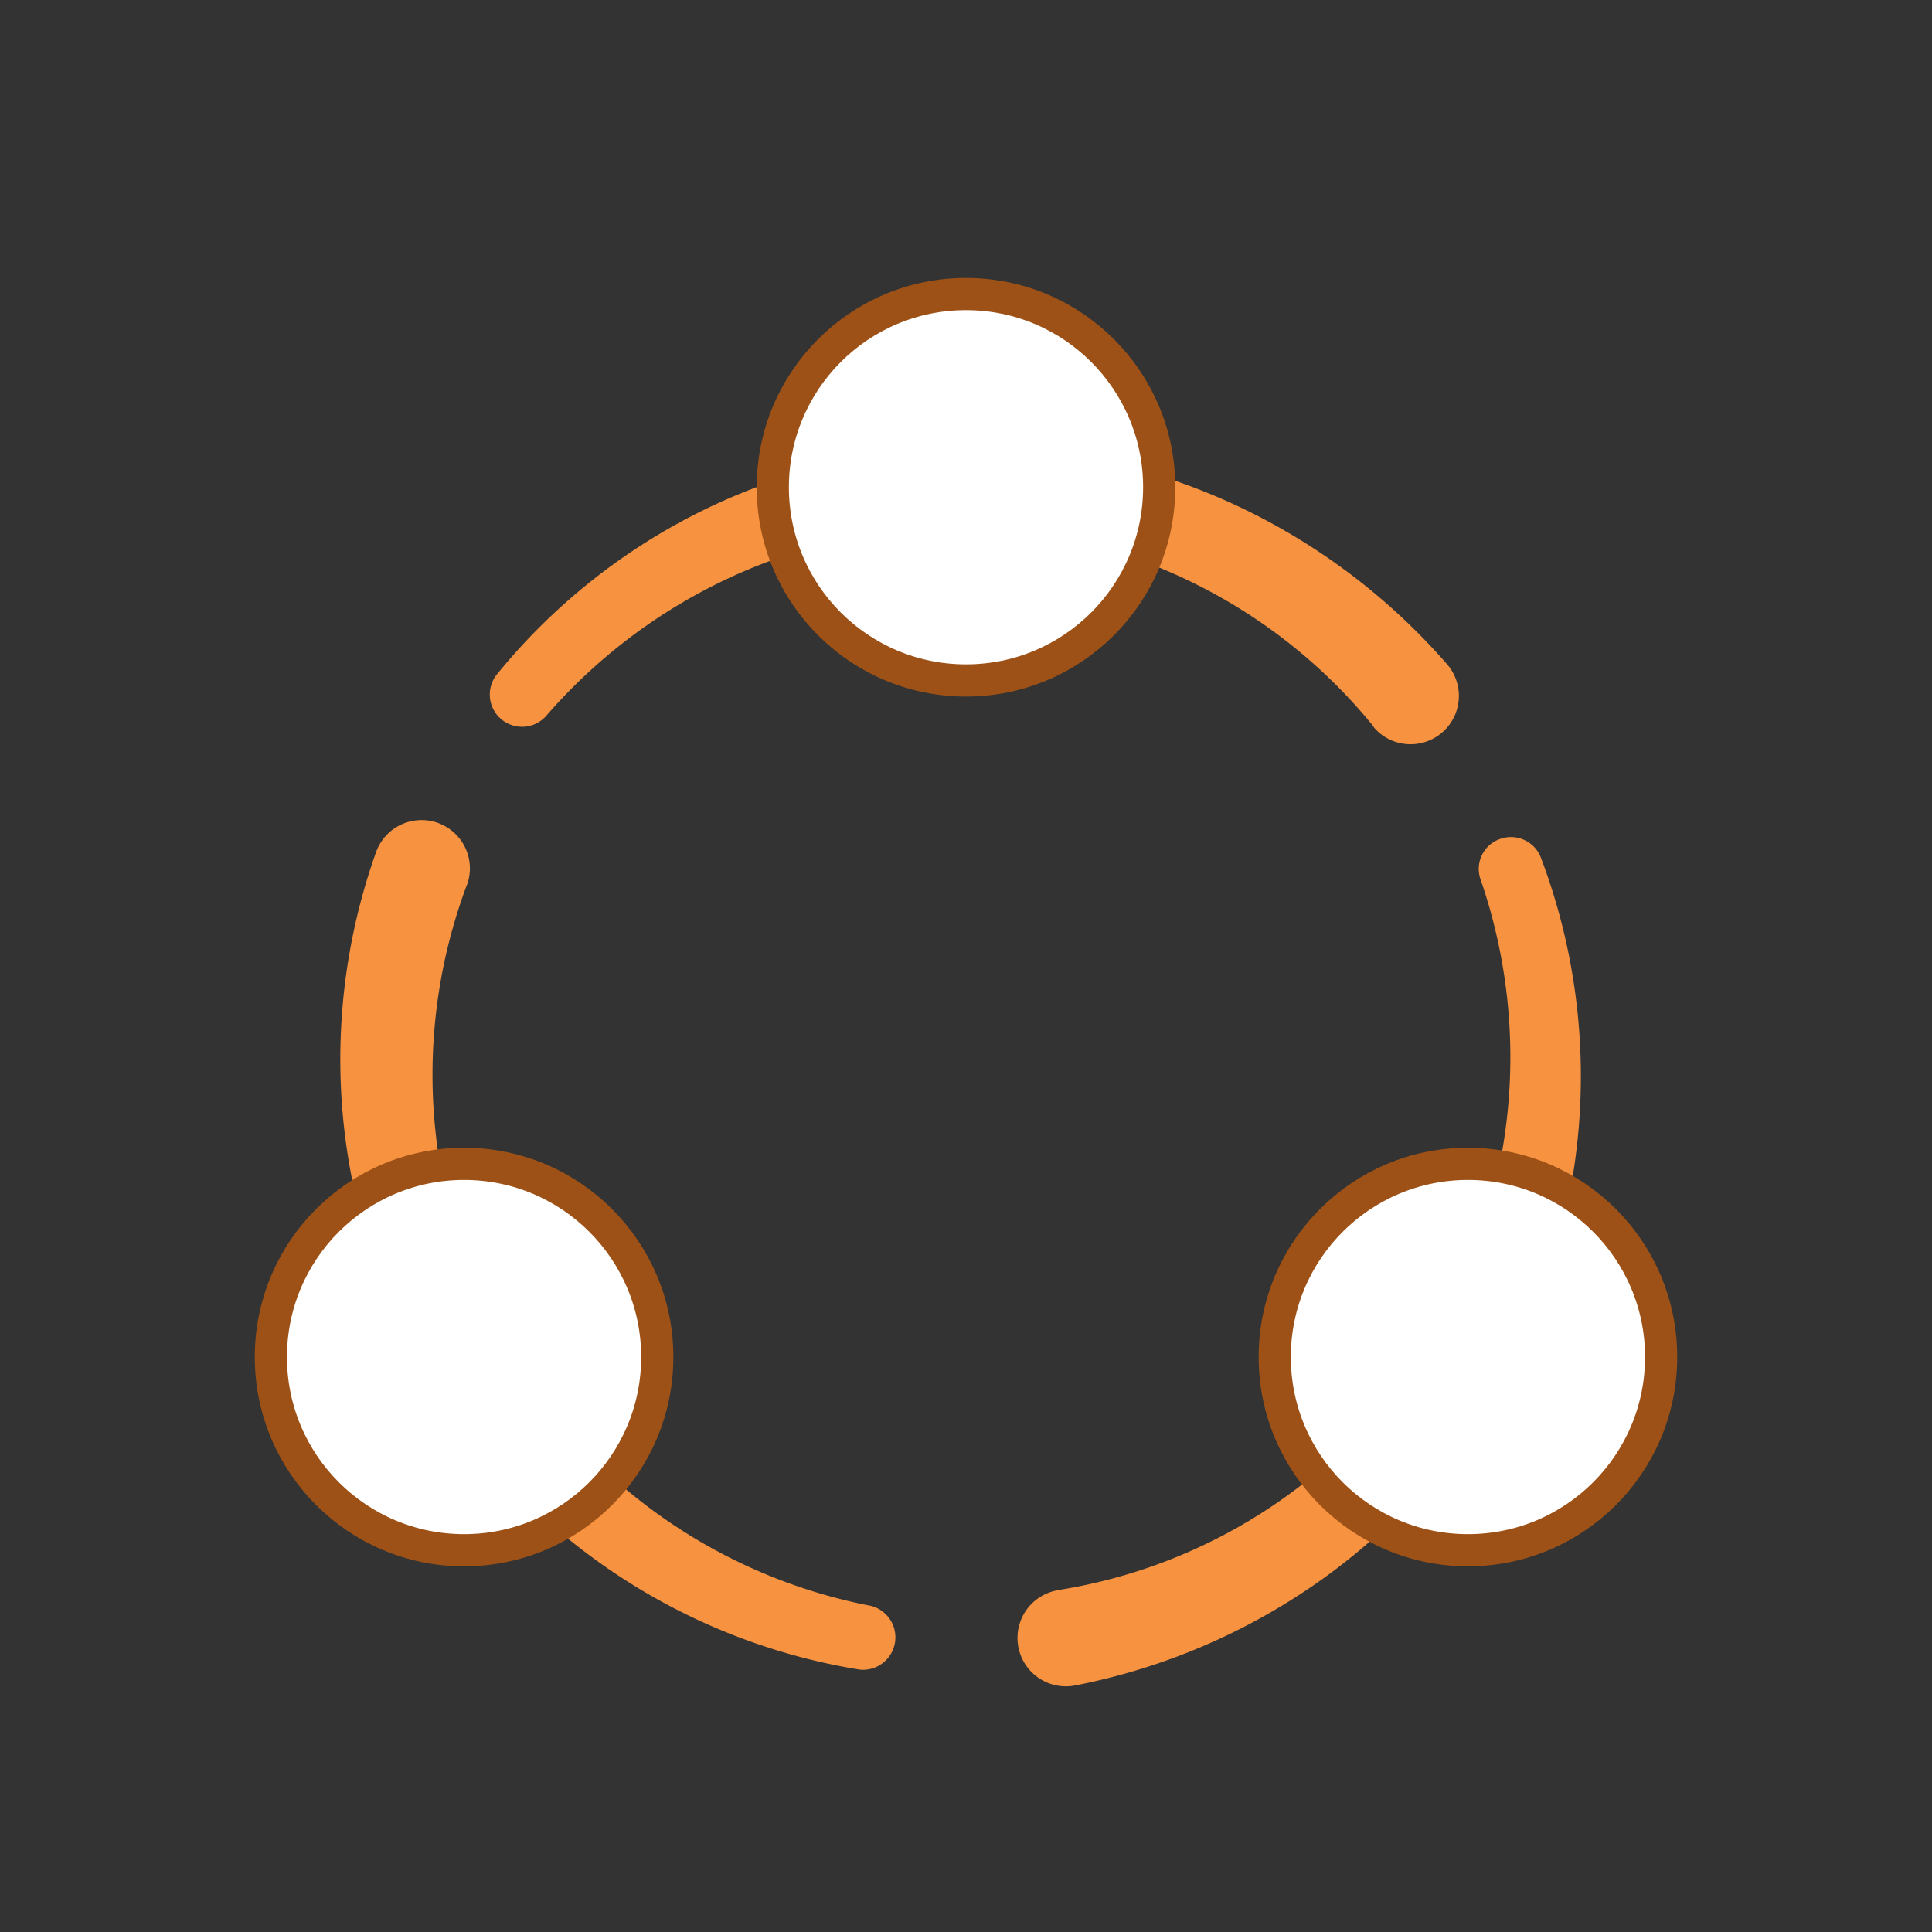
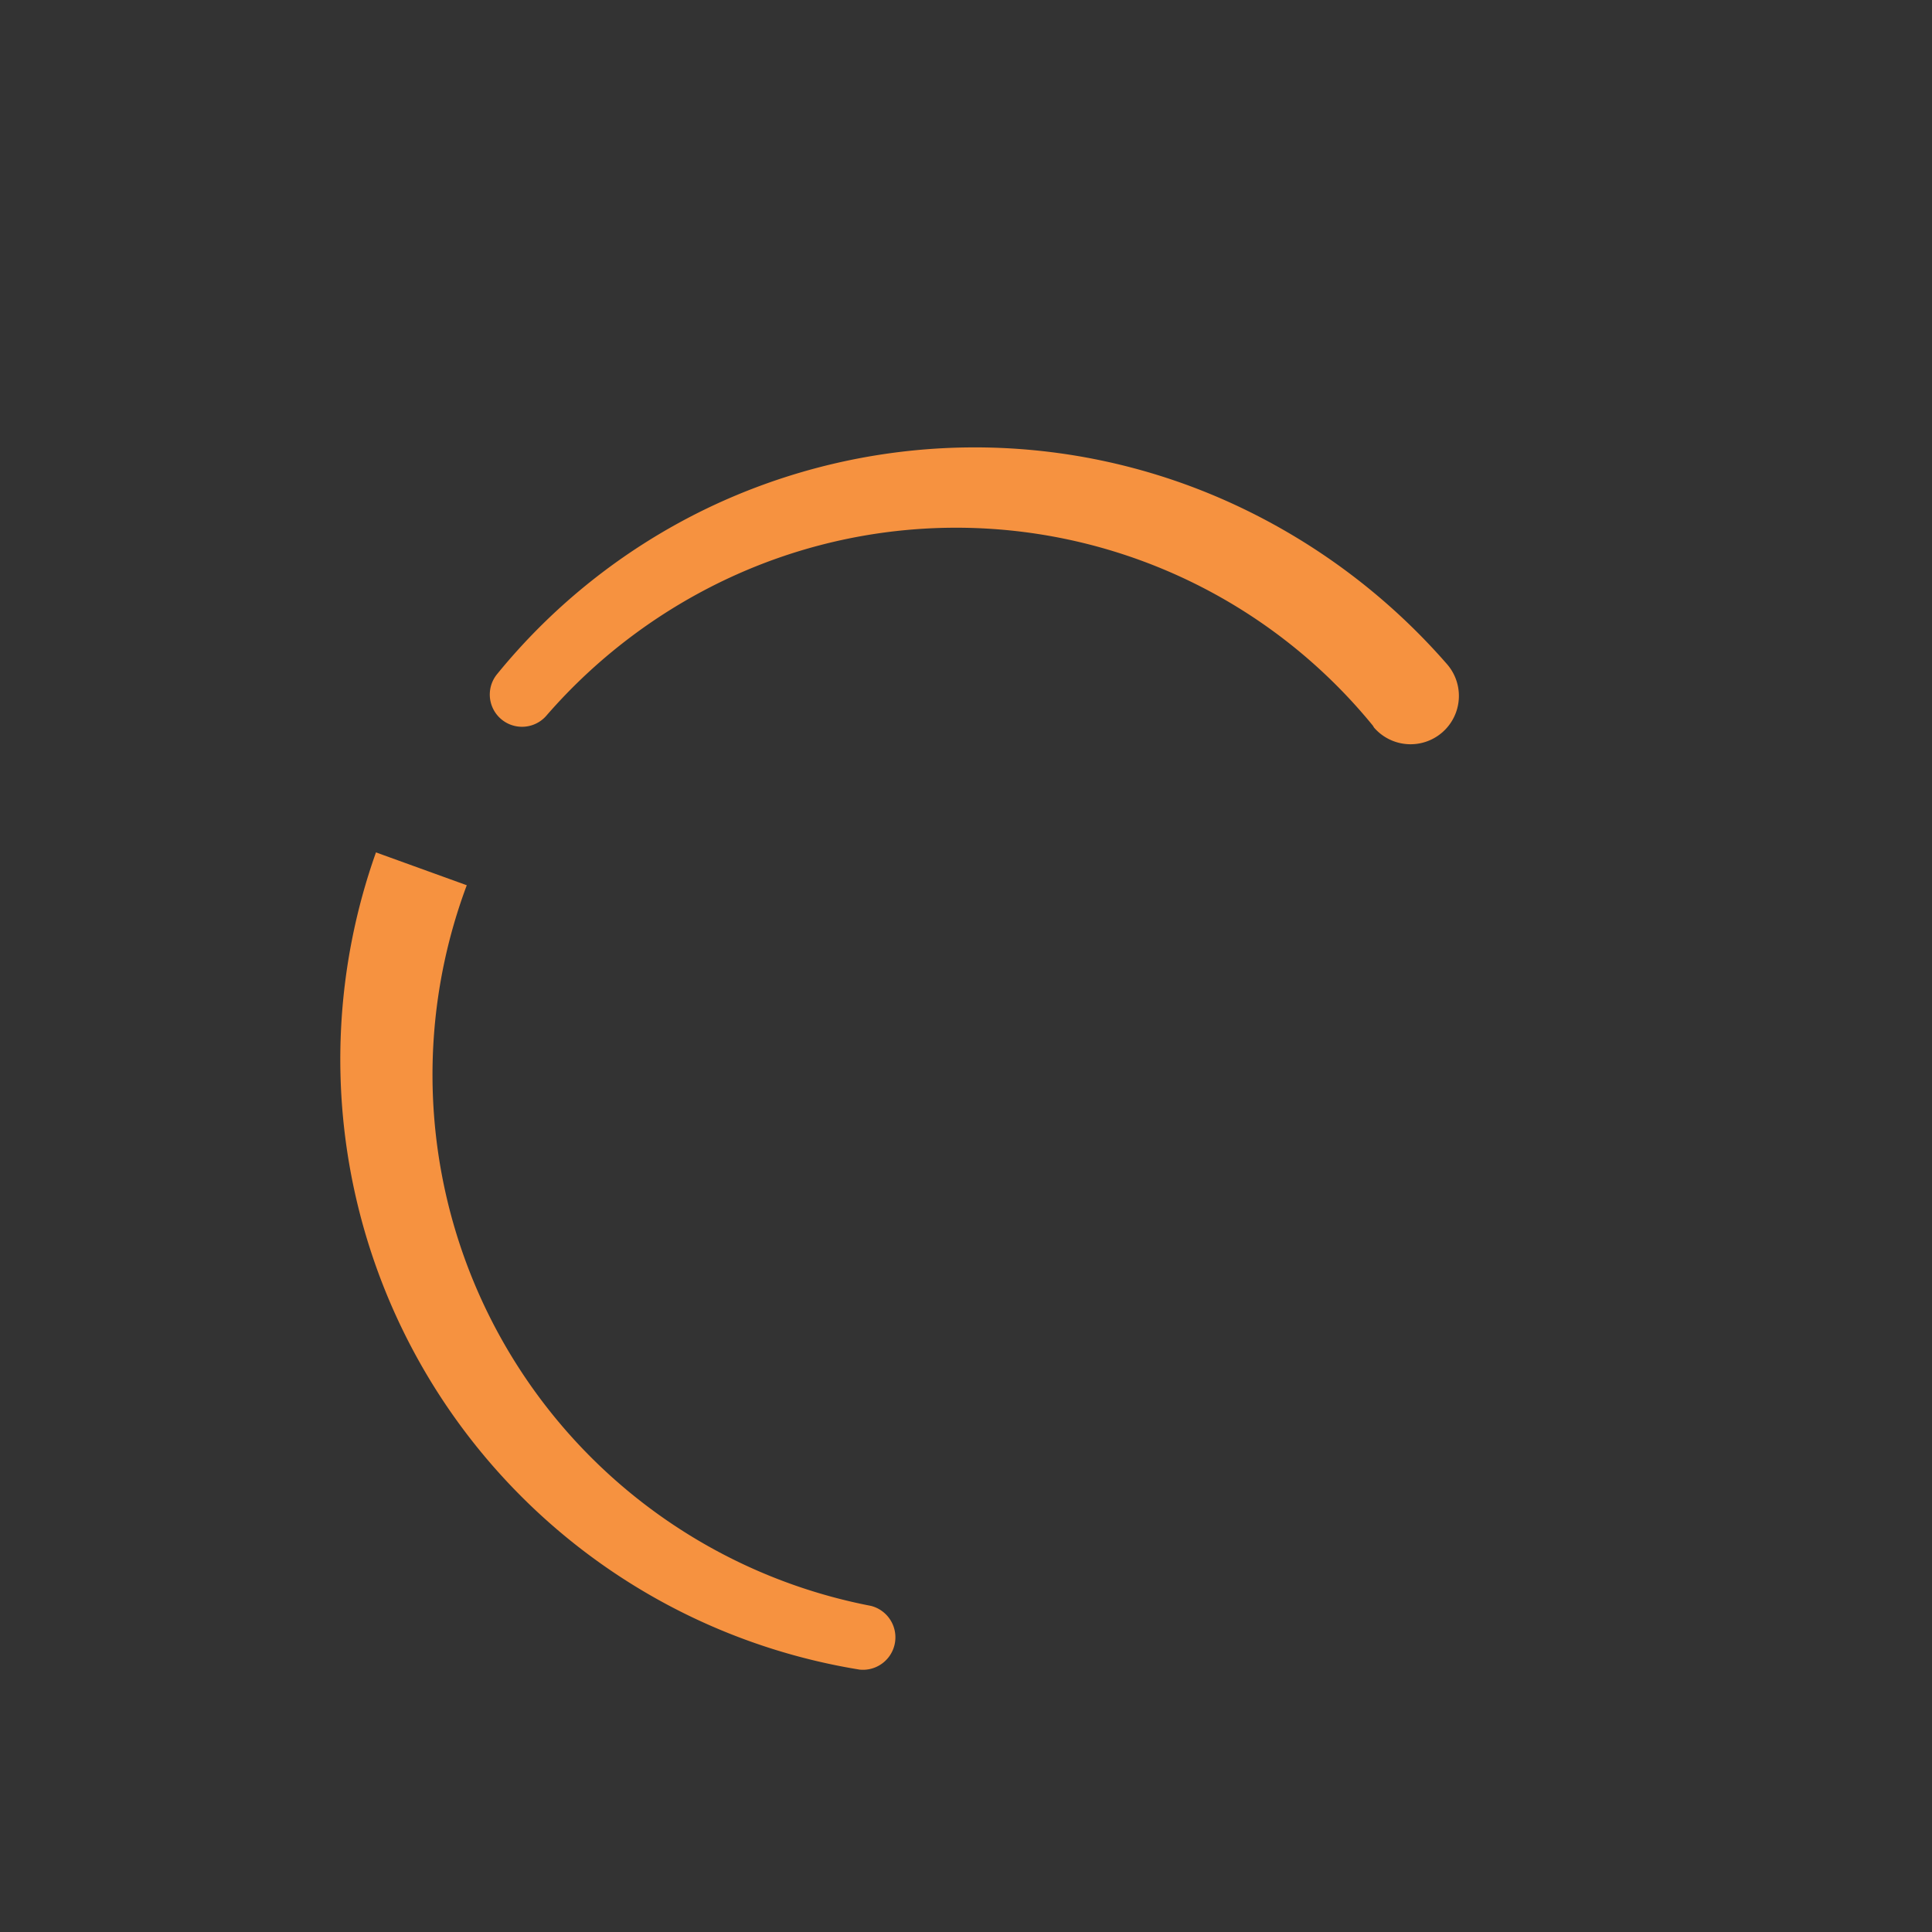
<svg xmlns="http://www.w3.org/2000/svg" id="Layer_1" data-name="Layer 1" viewBox="0 0 50 50">
  <rect x="0" y="0" width="50" height="50" fill="#333333" stroke="none" />
  <title>icn-gemini-scientific-founders</title>
  <path d="M35.53,18.78a13.92,13.92,0,0,0-16.47-3.91,14.19,14.19,0,0,0-4.91,3.64.83.83,0,0,1-1.28-1.07,15.94,15.94,0,0,1,5.4-4.27A16,16,0,0,1,31.82,13a16.48,16.48,0,0,1,5.63,4.19,1.25,1.25,0,0,1-1.89,1.64Z" style="fill:#f69240" />
-   <path d="M27.39,41.15a13.83,13.83,0,0,0,9.7-6.56,14.09,14.09,0,0,0,1.23-11.82.82.82,0,0,1,.51-1.06.83.83,0,0,1,1.05.49,16,16,0,0,1-5.62,18.64,16.41,16.41,0,0,1-6.44,2.78,1.25,1.25,0,0,1-.47-2.46Z" style="fill:#f69240" />
-   <path d="M12.08,22.91A14,14,0,0,0,22.54,41.56a.84.84,0,0,1-.29,1.65A16,16,0,0,1,9.73,22.06v0a1.25,1.25,0,0,1,2.36.83Z" style="fill:#f69240" />
-   <circle cx="25" cy="12.61" r="5" style="fill:#fff;stroke:#9d5116;stroke-linecap:round;stroke-linejoin:round;stroke-width:0.833px" />
-   <circle cx="12.01" cy="35.12" r="5" style="fill:#fff;stroke:#9d5116;stroke-linecap:round;stroke-linejoin:round;stroke-width:0.833px" />
-   <circle cx="37.99" cy="35.12" r="5" style="fill:#fff;stroke:#9d5116;stroke-linecap:round;stroke-linejoin:round;stroke-width:0.833px" />
+   <path d="M12.08,22.91A14,14,0,0,0,22.54,41.56a.84.84,0,0,1-.29,1.65A16,16,0,0,1,9.73,22.06v0Z" style="fill:#f69240" />
</svg>